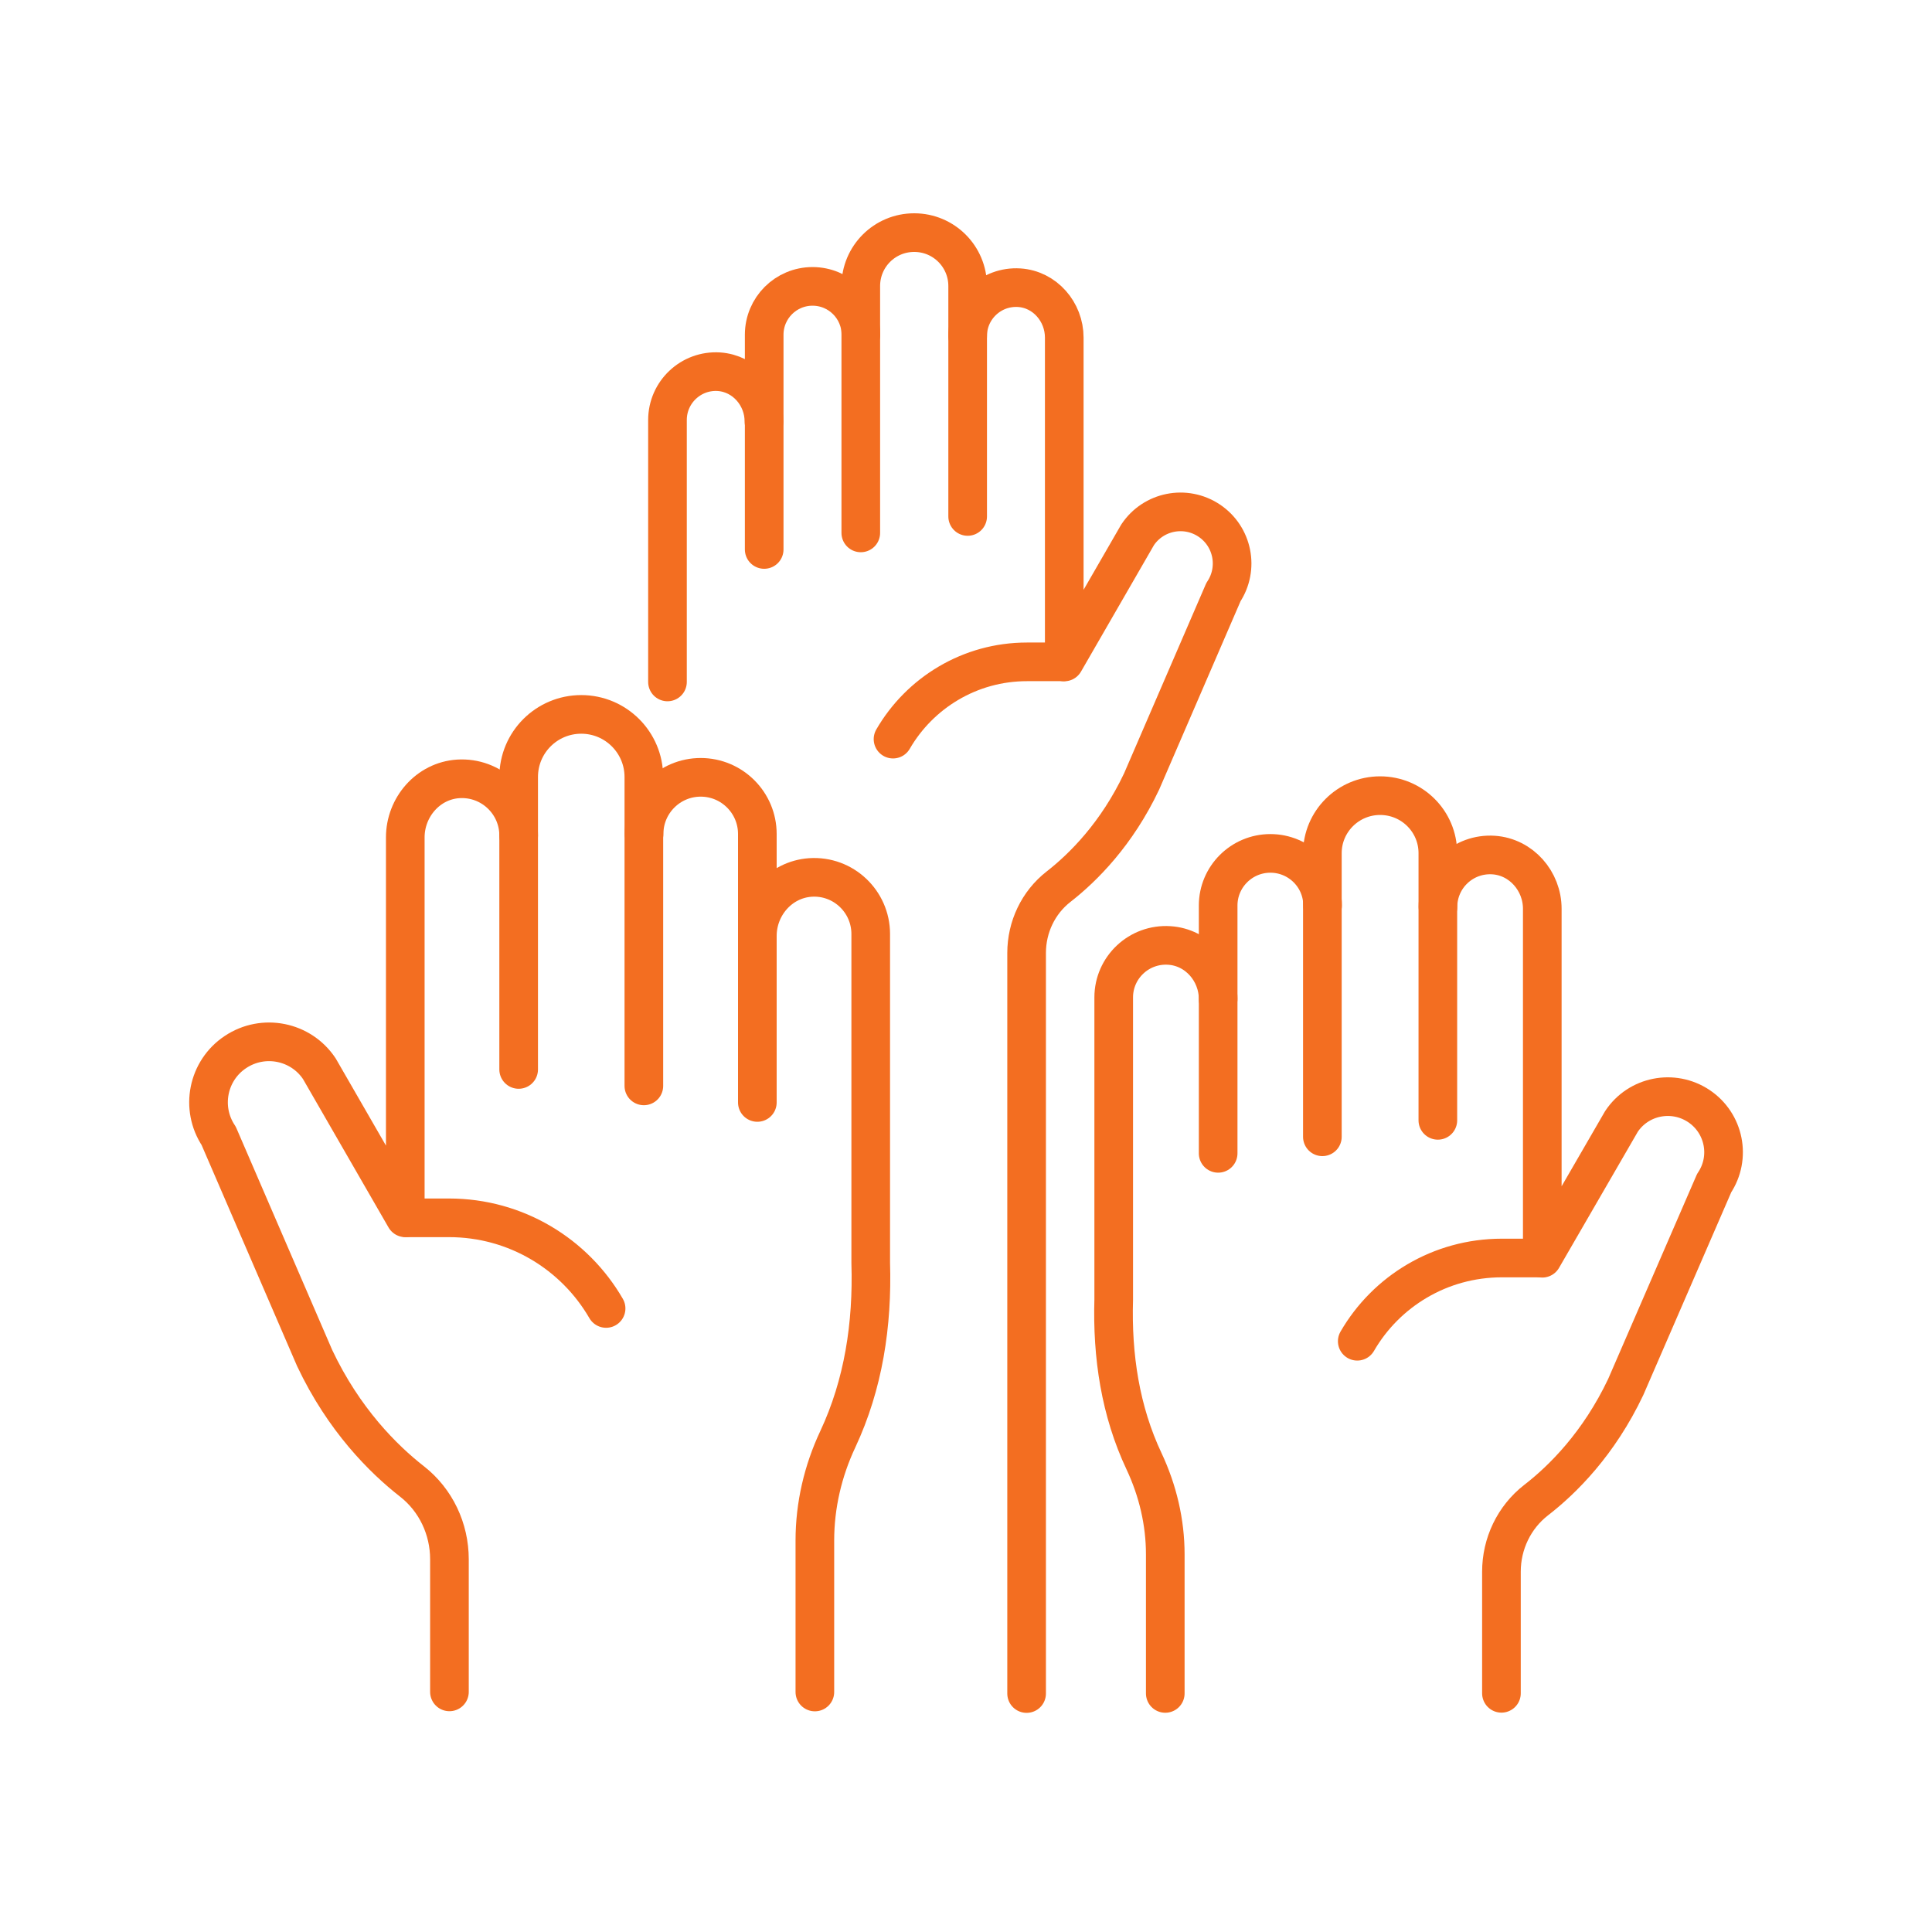
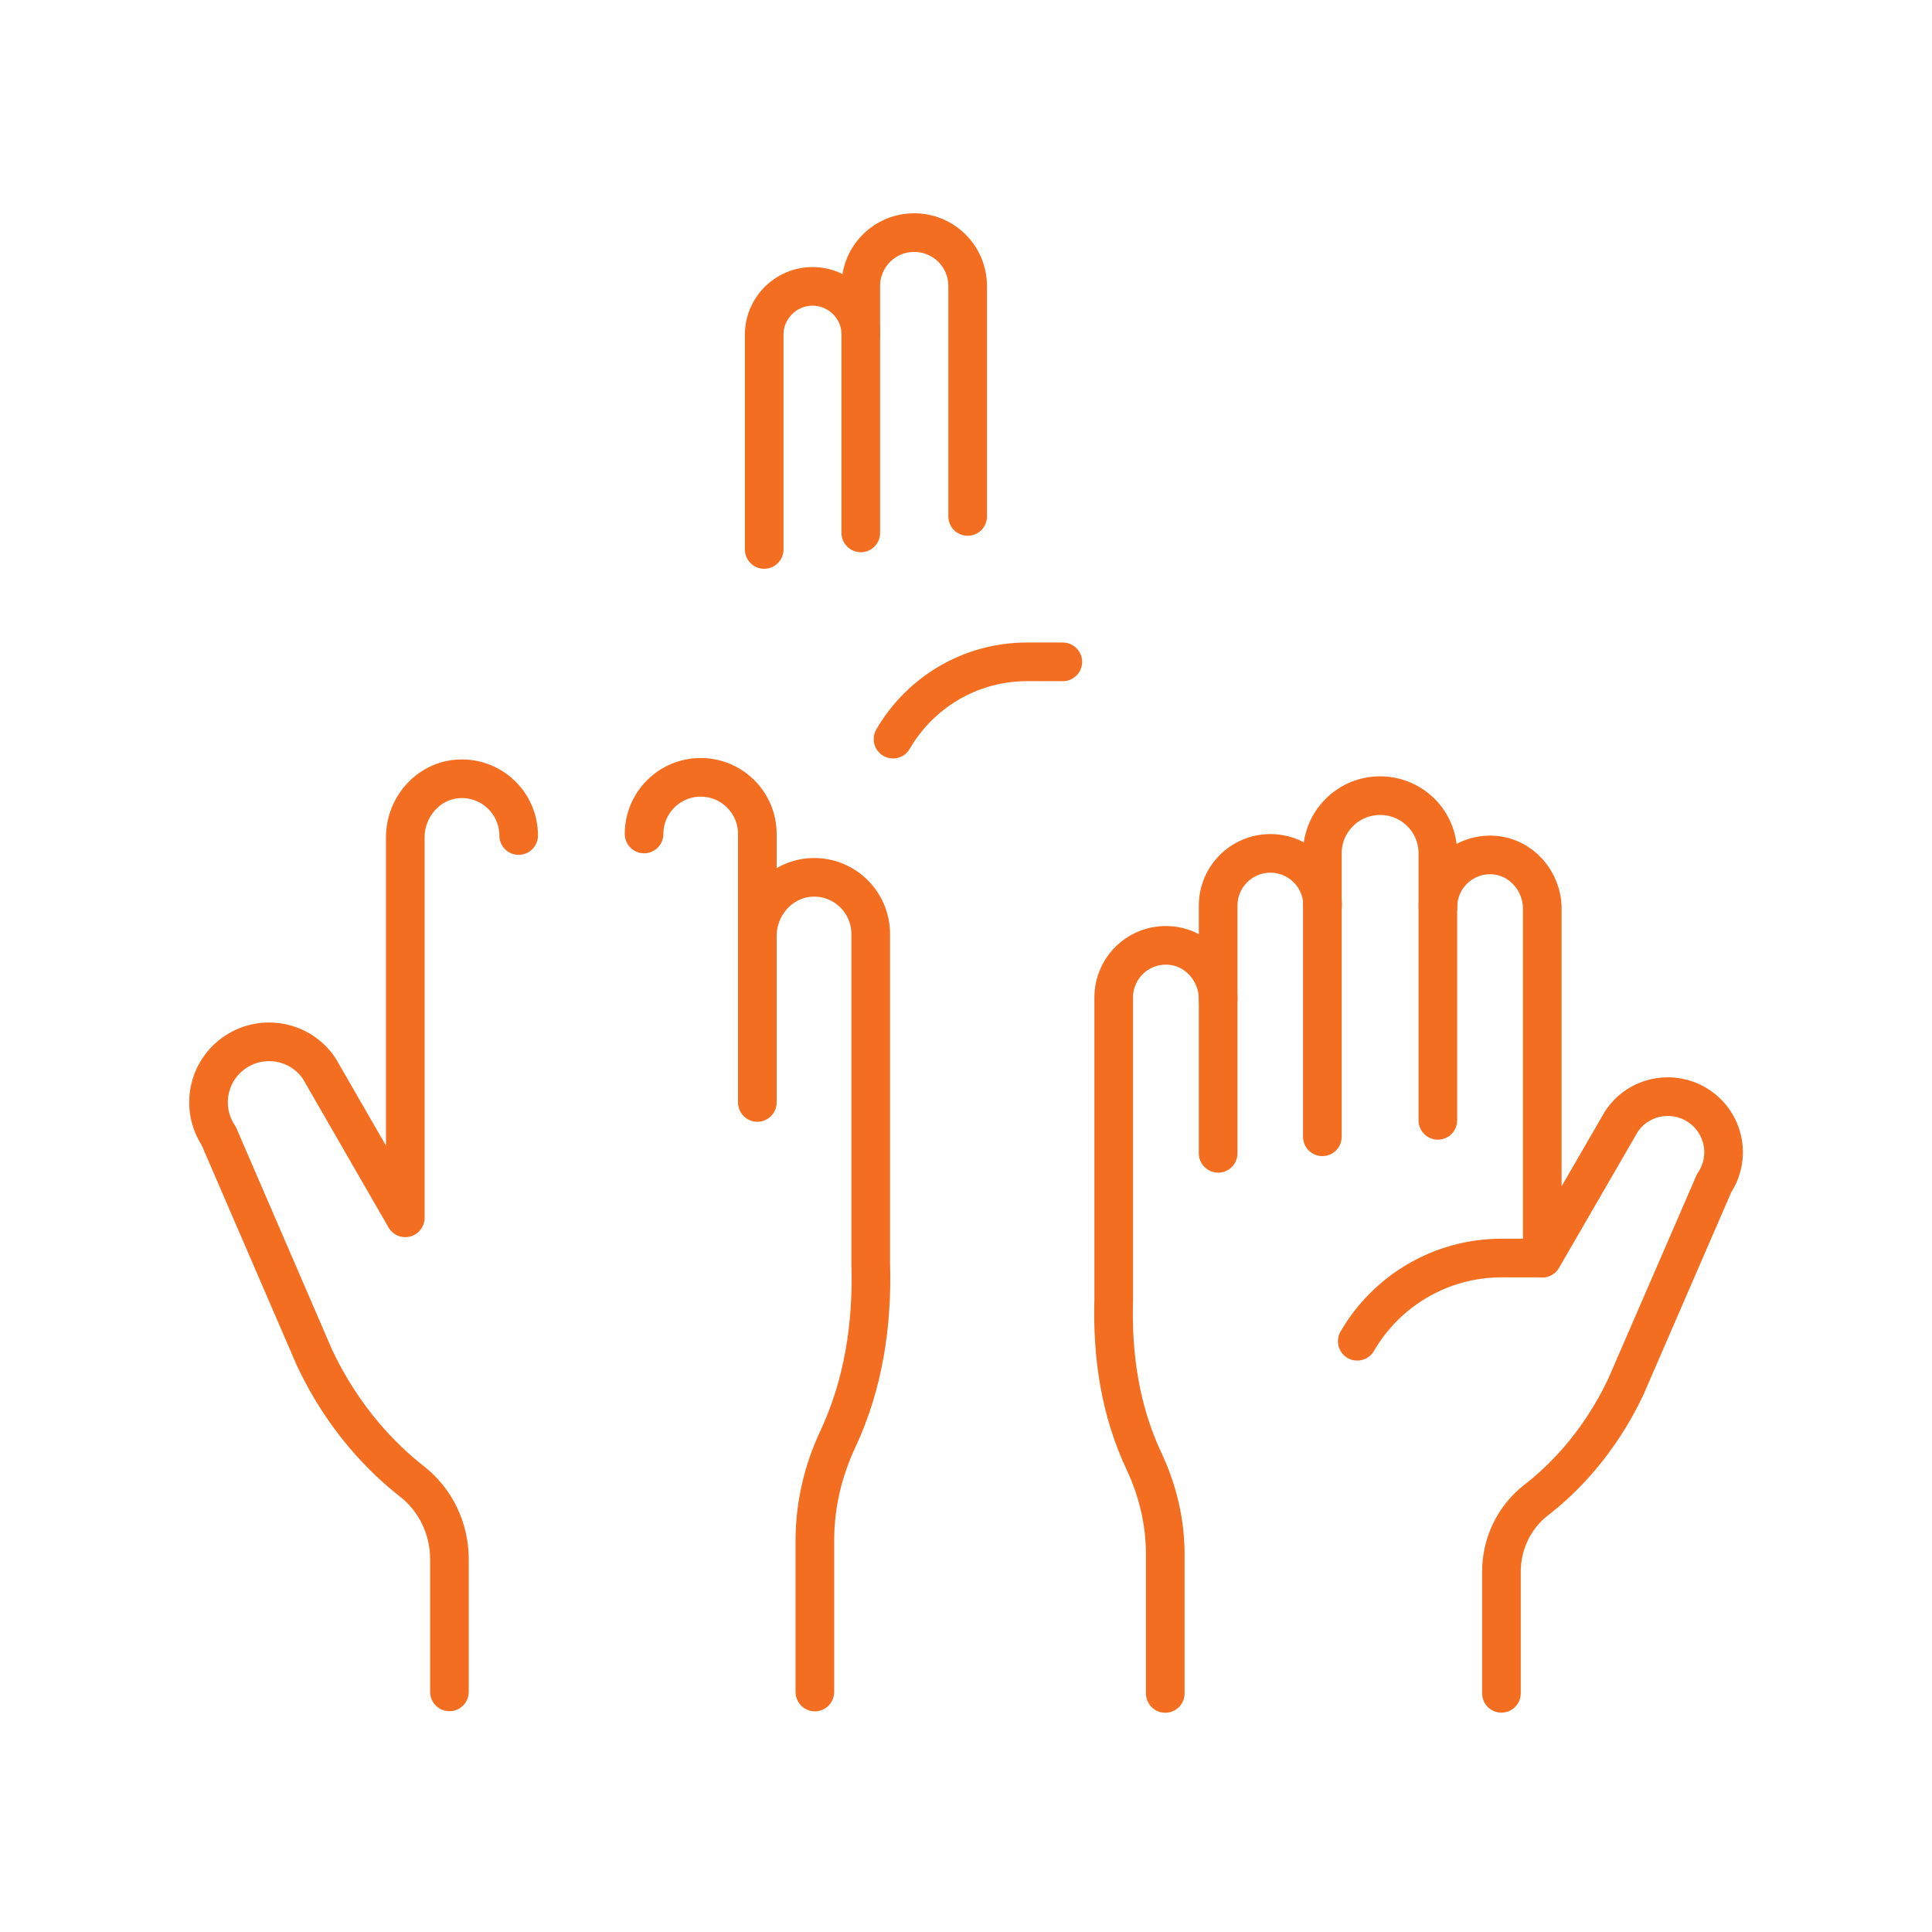
<svg xmlns="http://www.w3.org/2000/svg" id="Layer_2" data-name="Layer 2" viewBox="0 0 175 175">
  <defs>
    <style>
      .cls-1 {
        fill: none;
        stroke: #f36e21;
        stroke-linecap: round;
        stroke-linejoin: round;
        stroke-width: 3.5px;
      }

      .cls-2 {
        fill: #fff;
        stroke-width: 0px;
      }
    </style>
  </defs>
  <g id="Layer_1-2" data-name="Layer 1">
    <g>
-       <rect class="cls-2" width="175" height="175" />
      <g>
-         <path class="cls-1" d="M87.65,30.43c0-2.51,2.12-4.53,4.67-4.37,2.33.15,4.08,2.19,4.08,4.52v29.38l6.64-11.51c1.43-2.15,4.33-2.73,6.48-1.3,2.15,1.43,2.73,4.33,1.3,6.48l-7.41,17.15c-2.25,4.76-5.3,7.8-7.52,9.53-1.85,1.44-2.9,3.67-2.9,6.01v67.08" />
-         <path class="cls-1" d="M60.46,61.77v-23.73c0-2.51,2.12-4.53,4.66-4.37,2.33.16,4.08,2.19,4.08,4.52" />
        <path class="cls-1" d="M87.65,46.78v-20.87c0-2.67-2.16-4.84-4.84-4.84s-4.84,2.16-4.84,4.84v22.36" />
        <path class="cls-1" d="M69.22,49.77v-19.45c0-2.42,1.96-4.38,4.38-4.38s4.38,1.96,4.38,4.38" />
        <path class="cls-1" d="M96.27,59.95h-3.25c-5.18,0-9.71,2.82-12.13,7" />
        <path class="cls-1" d="M46.98,75.68c0-2.94-2.48-5.32-5.48-5.13-2.73.18-4.79,2.57-4.79,5.3v34.46l-7.78-13.5c-1.67-2.52-5.08-3.2-7.6-1.52-2.52,1.67-3.2,5.08-1.52,7.6l8.69,20.12c2.64,5.59,6.22,9.15,8.82,11.18,2.16,1.69,3.39,4.3,3.39,7.05v12.01" />
        <path class="cls-1" d="M68.6,84.78c0-2.73,2.06-5.11,4.8-5.3,2.99-.2,5.47,2.18,5.47,5.12v29.8c.17,5.58-.66,11-2.98,15.96-1.35,2.87-2.08,6-2.08,9.18v13.72" />
-         <path class="cls-1" d="M46.98,96.87v-26.49c0-3.14,2.54-5.67,5.67-5.67s5.67,2.54,5.67,5.67v27.98" />
        <path class="cls-1" d="M68.6,99.86v-24.32c0-2.83-2.3-5.13-5.13-5.13s-5.13,2.3-5.13,5.13" />
-         <path class="cls-1" d="M36.87,110.31h3.8c6.08,0,11.39,3.3,14.23,8.21" />
        <path class="cls-1" d="M130.25,82.15c0-2.71,2.29-4.88,5.04-4.7,2.51.17,4.41,2.36,4.41,4.87v31.65l7.17-12.39c1.54-2.32,4.68-2.94,7-1.4,2.32,1.54,2.95,4.67,1.4,6.98l-8.01,18.47c-2.43,5.13-5.72,8.4-8.13,10.26-1.99,1.55-3.13,3.95-3.13,6.47v11.02" />
        <path class="cls-1" d="M110.34,90.5c0-2.51-1.9-4.7-4.42-4.86-2.75-.18-5.04,2-5.04,4.7v27.37c-.15,5.13.6,10.1,2.75,14.66,1.24,2.64,1.92,5.51,1.92,8.42v12.6" />
        <path class="cls-1" d="M130.24,101.48v-24.2c0-2.88-2.34-5.21-5.23-5.21s-5.23,2.34-5.23,5.21v25.69" />
        <path class="cls-1" d="M110.34,104.47v-22.45c0-2.6,2.12-4.72,4.73-4.72s4.73,2.11,4.73,4.72" />
        <path class="cls-1" d="M139.55,113.95h-3.51c-5.6,0-10.49,3.03-13.1,7.54" />
      </g>
    </g>
  </g>
</svg>